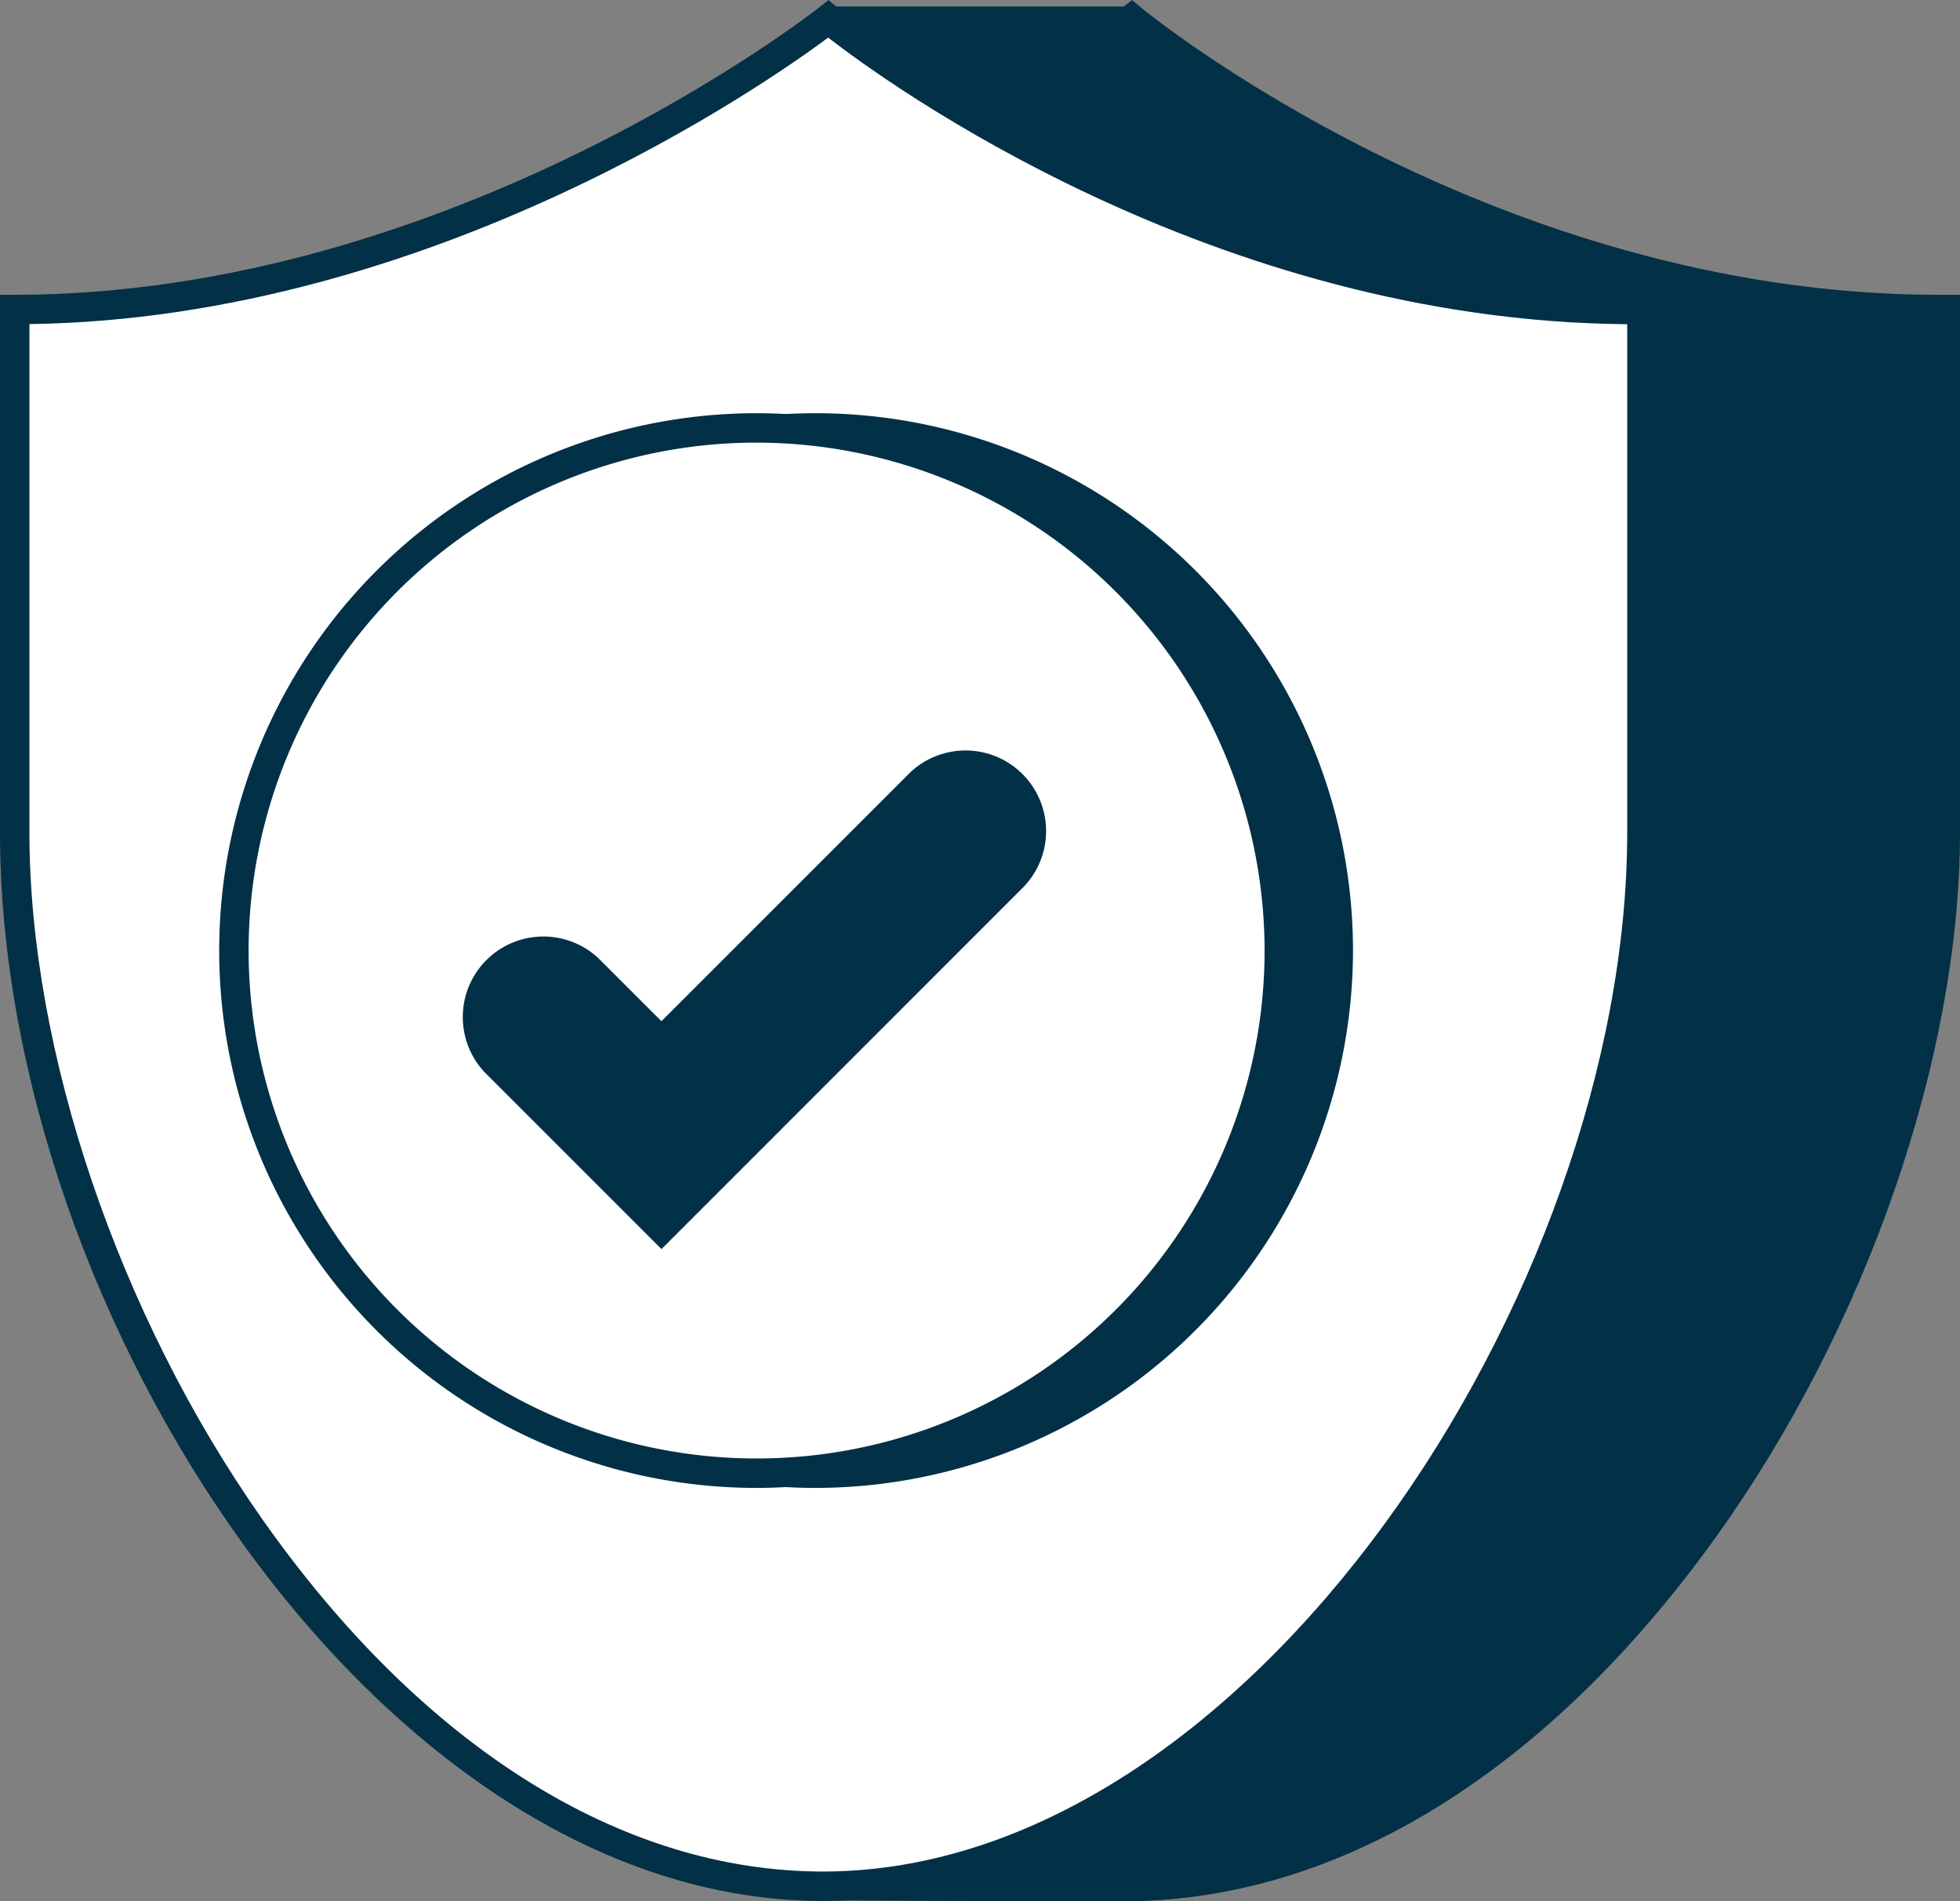
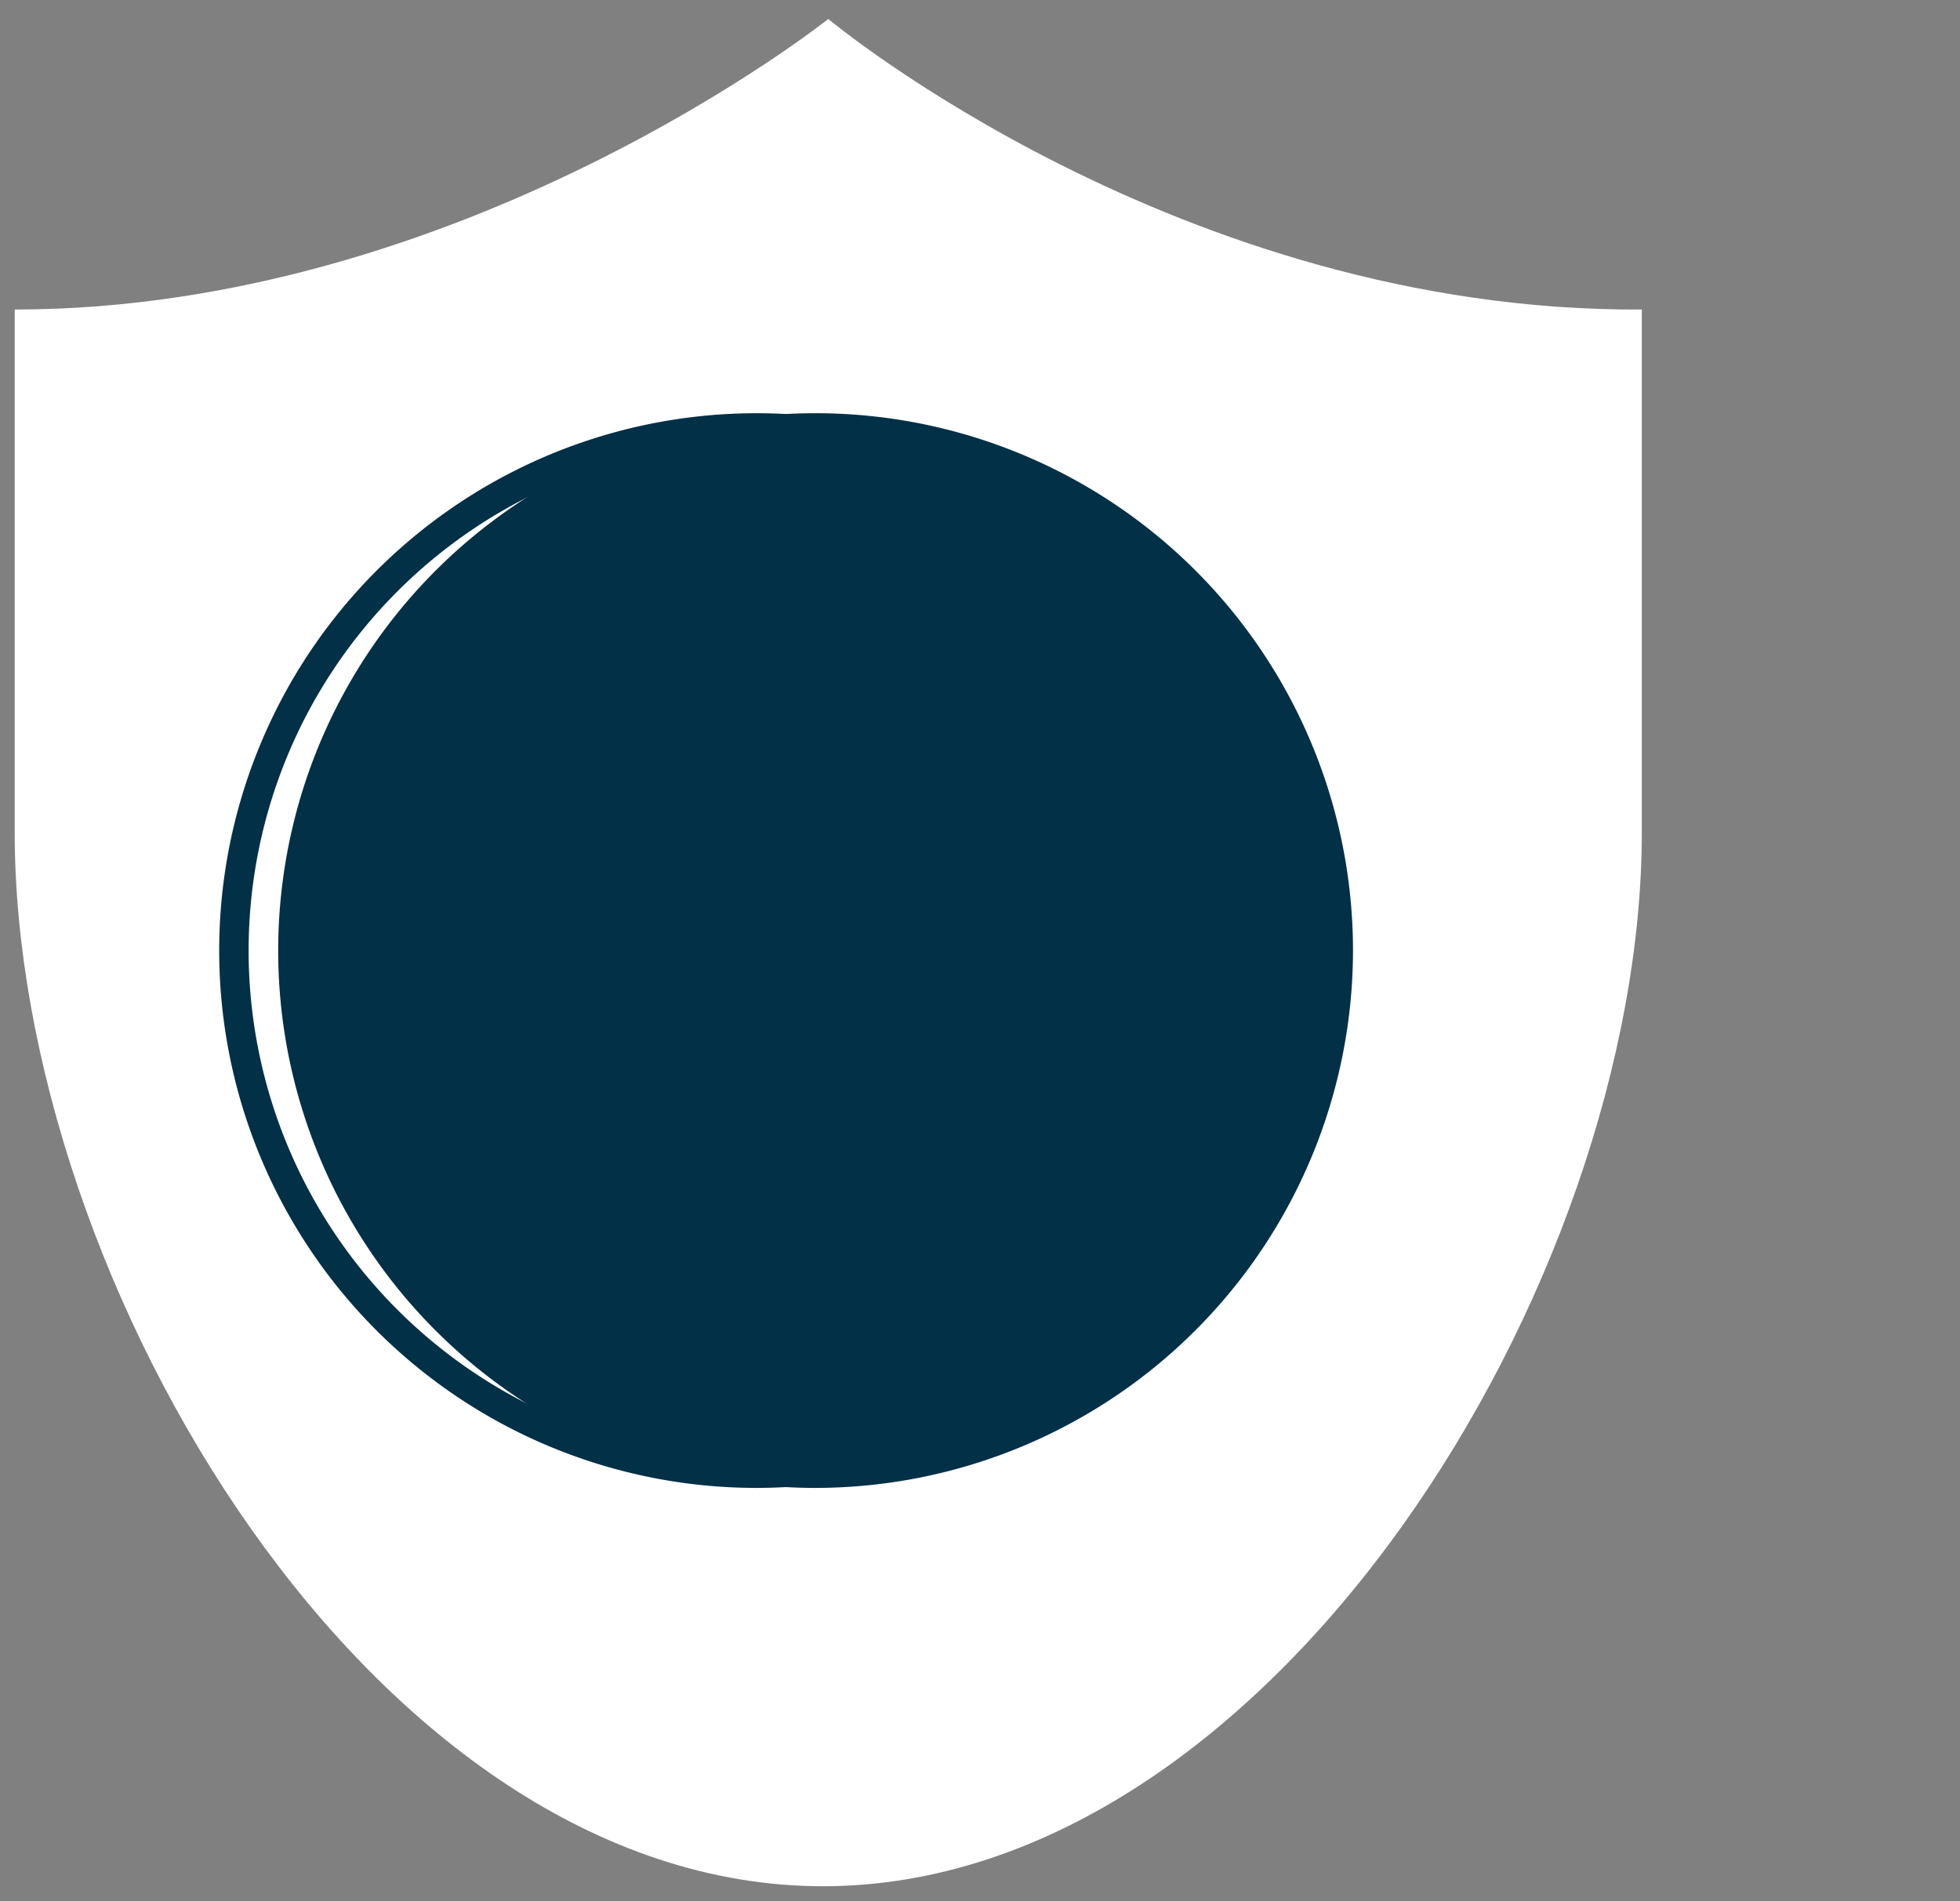
<svg xmlns="http://www.w3.org/2000/svg" width="87.744" height="85.117" viewBox="0 0 87.744 85.117">
  <rect x="0" y="0" width="87.744" height="85.117" fill="#808080" stroke="none" />
  <g transform="translate(-624.777 -574.113)">
-     <path d="M675.206,659.223c-19.842,0-36.842-26.3-36.842-47.839V587.312h.658c19.629,0,35.848-12.735,36.01-12.864l.42-.334.412.344c.155.128,15.655,12.855,35.724,12.855h.271l.662,0v24.076c0,10.049-4.18,22.125-10.909,31.517C694.071,653.426,684.693,659.223,675.206,659.223Zm-35.525-70.6v22.76c0,9.829,4,21.613,10.429,30.754,7.156,10.168,16.069,15.768,25.1,15.768,19.049,0,36-26.015,36-46.522V588.628c-18.534-.146-33.162-10.808-35.77-12.831C672.765,577.785,657.713,588.371,639.681,588.624Z" fill="#023047" />
    <path d="M625.435,611.384V587.971c20.1,0,36.421-13.008,36.421-13.008s15.727,13.126,36.42,13.008v23.413c0,20.114-16.543,47.18-36.657,47.18S625.435,631.5,625.435,611.384Z" fill="#fff" />
-     <path d="M661.619,659.223c-19.841,0-36.842-26.3-36.842-47.839V587.312h.659c19.628,0,35.848-12.735,36.009-12.864l.42-.334.412.344c.155.128,15.656,12.855,35.725,12.855h.27l.663,0v24.076c0,10.049-4.181,22.126-10.909,31.517C680.484,653.426,671.106,659.223,661.619,659.223Zm-35.525-70.6v22.76c0,9.829,4,21.613,10.429,30.754,7.156,10.168,16.068,15.768,25.1,15.768,19.05,0,36-26.015,36-46.522V588.628c-18.534-.146-33.163-10.808-35.771-12.831C659.178,577.785,644.127,588.371,626.094,588.624Z" fill="#023047" />
-     <path d="M661.289,659.158s-1.887.073,13.965.073c18.87,0,36.609-25.953,36.609-47.843v-23.4c-20.758,0-36.232-13.586-36.232-13.586H661.667s15.474,13.586,36.609,13.586v23.4C698.276,627.617,683.934,659.158,661.289,659.158Z" fill="#023047" />
    <circle cx="23.4" cy="23.4" r="23.4" transform="translate(637.89 593.272)" fill="#023047" />
    <path d="M661.29,640.73a24.058,24.058,0,1,1,24.057-24.058A24.086,24.086,0,0,1,661.29,640.73Zm0-46.8a22.741,22.741,0,1,0,22.74,22.741A22.767,22.767,0,0,0,661.29,593.931Z" fill="#023047" />
-     <circle cx="23.4" cy="23.4" r="23.4" transform="translate(635.248 593.272)" fill="#fff" />
    <path d="M658.647,640.73a24.058,24.058,0,1,1,24.059-24.058A24.085,24.085,0,0,1,658.647,640.73Zm0-46.8a22.741,22.741,0,1,0,22.742,22.741A22.766,22.766,0,0,0,658.647,593.931Z" fill="#023047" />
-     <path d="M654.389,630.038l-7.916-7.917a3.608,3.608,0,0,1,5.1-5.1l2.814,2.813,11.143-11.142a3.608,3.608,0,0,1,5.1,5.1Z" fill="#023047" />
  </g>
</svg>